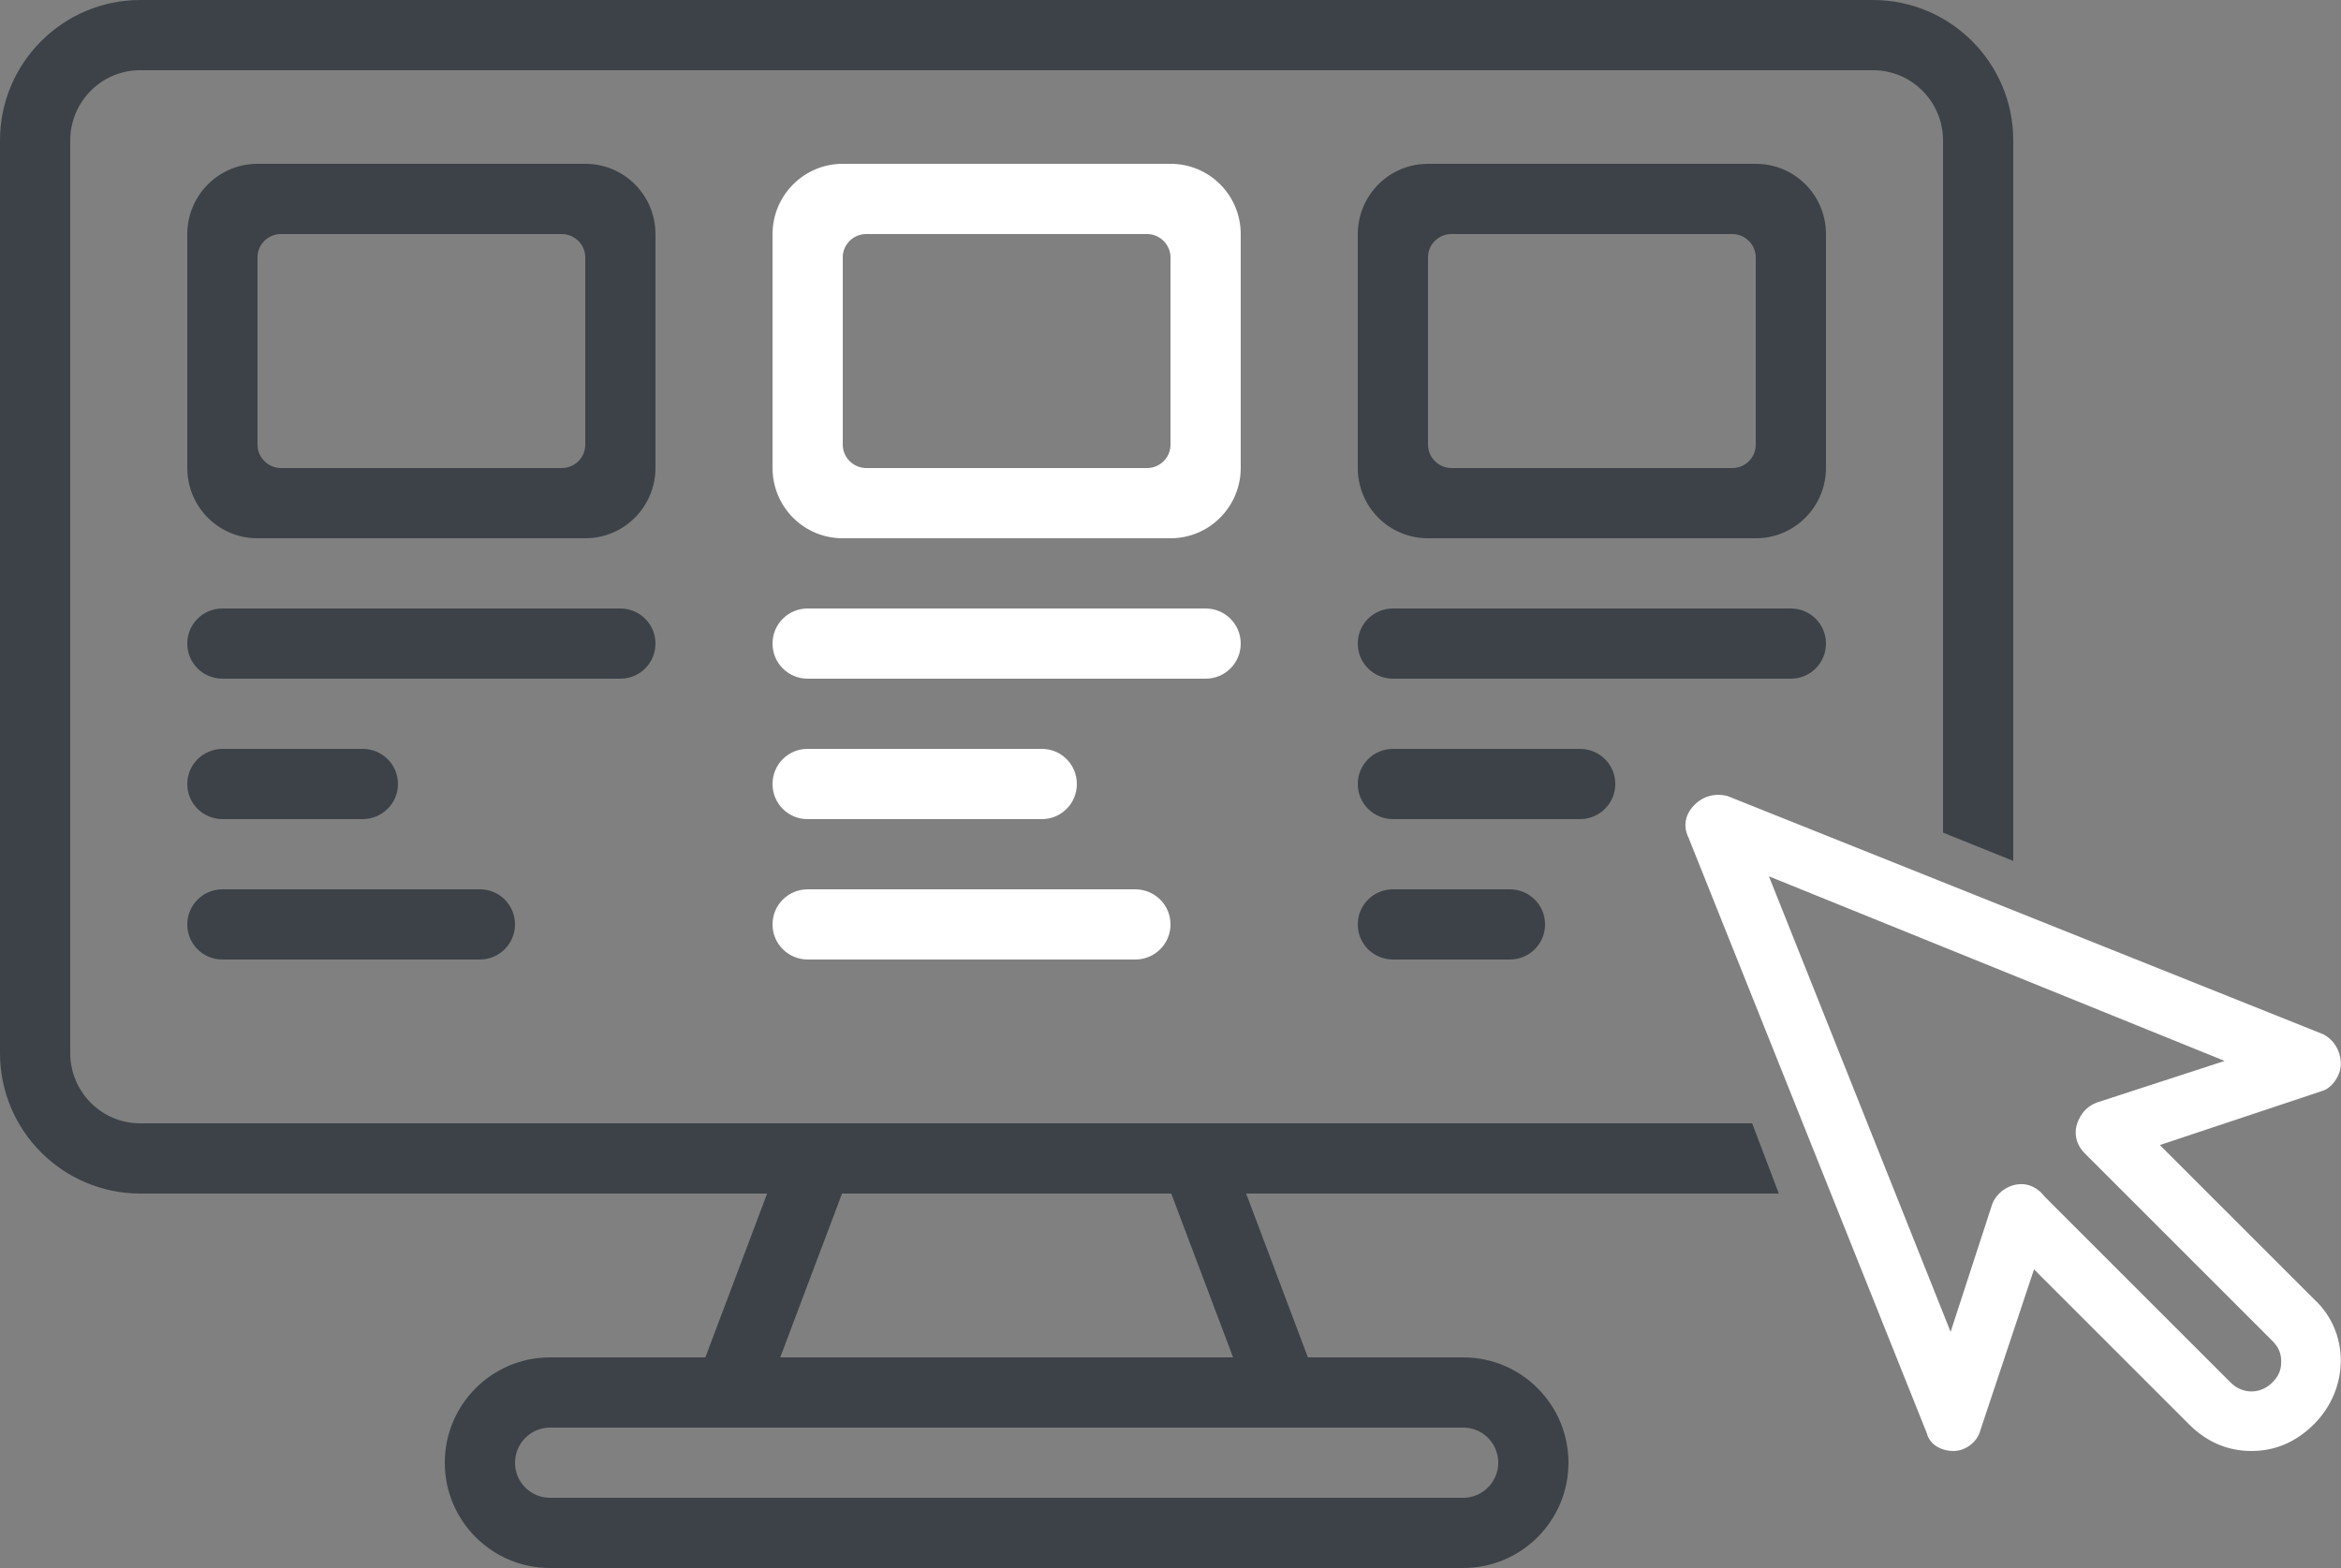
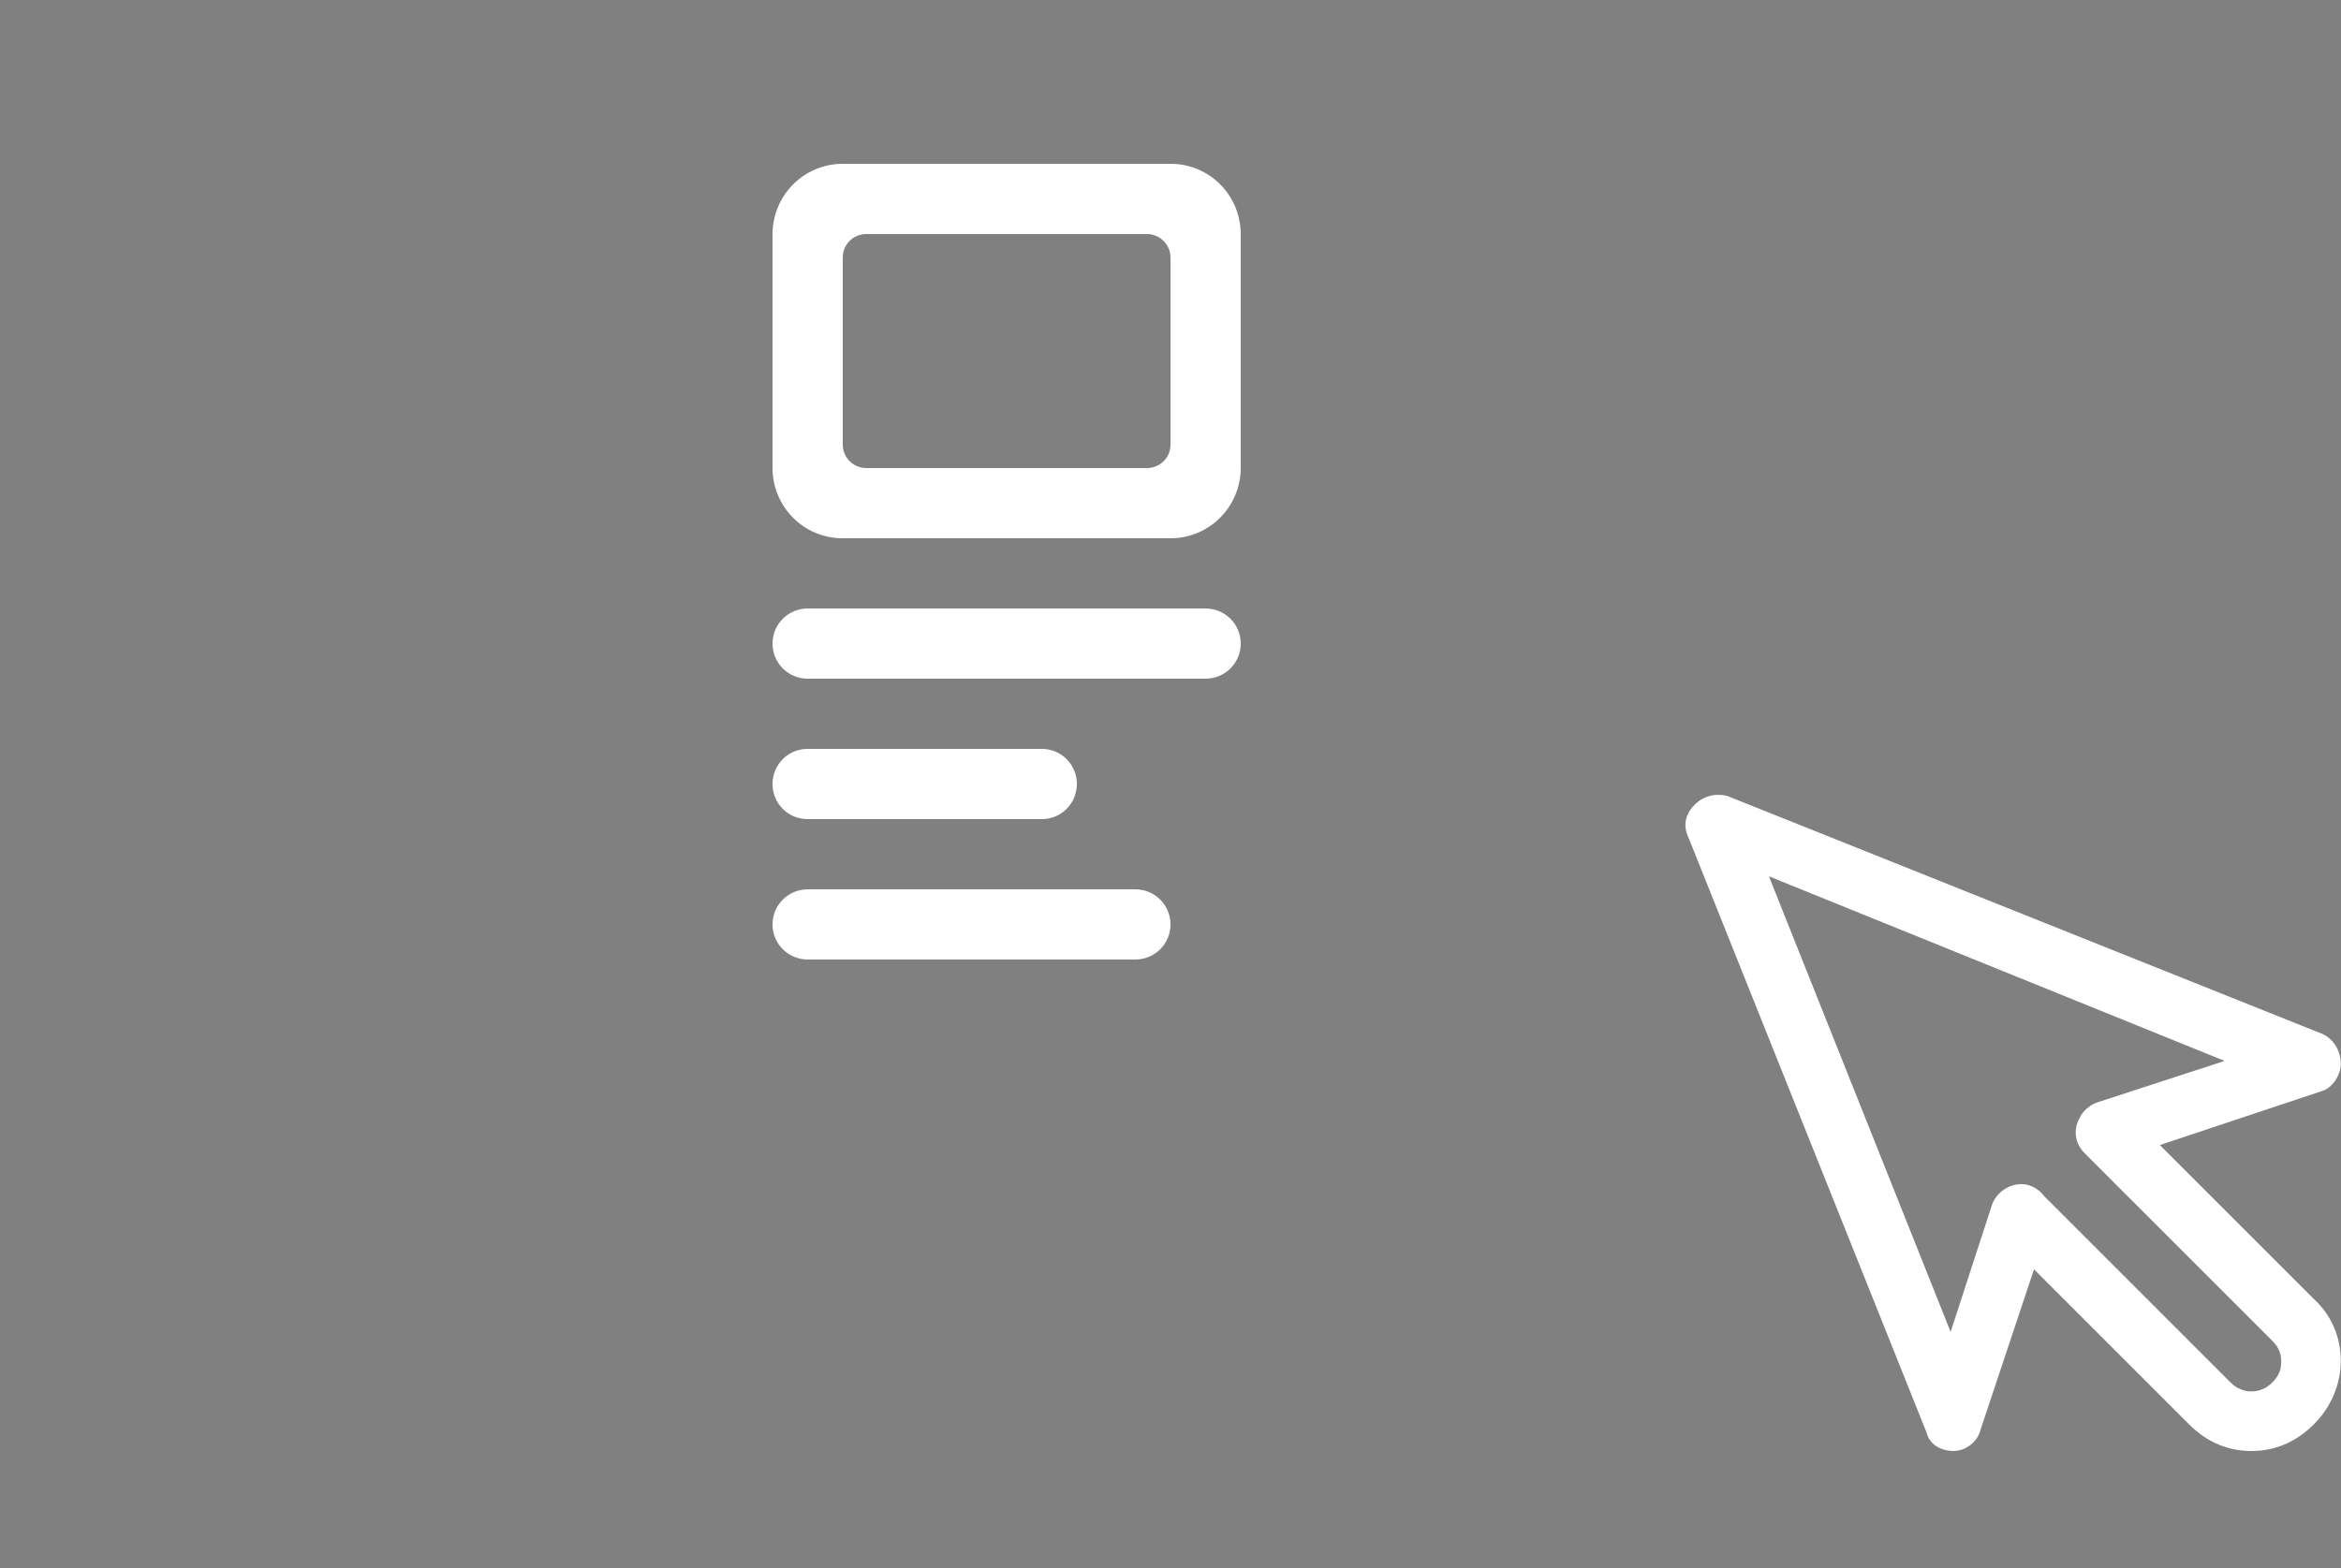
<svg xmlns="http://www.w3.org/2000/svg" width="100px" height="67px" viewBox="0 0 100 67" version="1.1">
  <rect x="0" y="0" width="100" height="67" fill="#808080" stroke="none" />
  <title>icon_1</title>
  <desc>Created with Sketch.</desc>
  <defs />
  <g id="Page-1" stroke="none" stroke-width="1" fill="none" fill-rule="evenodd">
    <g id="home" transform="translate(-221, -1989)">
      <g id="how_to" transform="translate(0, 1650)">
        <g id="1" transform="translate(134, 275)">
          <g id="icon_1" transform="translate(87, 64)">
-             <path d="M32.769,51 L5.996,51 C2.685,51 0,48.312 0,45 L0,6 C0,2.686 2.692,0 5.996,0 L80.004,0 C83.315,0 86,2.688 86,6 L86,36.787 L83,35.578 L83,6.005 C83,4.347 81.661,3 80.01,3 L5.99,3 C4.338,3 3,4.345 3,6.005 L3,44.995 C3,46.653 4.339,48 5.99,48 L74.847,48 L75.986,51 L53.231,51 L55.869,58 L62.506,58 C64.988,58 67,60.02 67,62.5 C67,64.985 64.983,67 62.506,67 L23.494,67 C21.012,67 19,64.98 19,62.5 C19,60.015 21.017,58 23.494,58 L30.131,58 L32.769,51 Z M22,62.5 C22,61.672 22.677,61 23.495,61 L62.505,61 C63.331,61 64,61.666 64,62.5 C64,63.328 63.323,64 62.505,64 L23.495,64 C22.669,64 22,63.334 22,62.5 Z M35.969,51 L50.032,51 L52.673,58 L33.329,58 L35.969,51 Z M8,10.009 C8,8.347 9.343,7 10.994,7 L25.006,7 C26.659,7 28,8.337 28,10.009 L28,19.991 C28,21.653 26.657,23 25.006,23 L10.994,23 C9.341,23 8,21.663 8,19.991 L8,10.009 Z M11,10.995 C11,10.446 11.45,10 12.007,10 L23.993,10 C24.549,10 25,10.456 25,10.995 L25,19.005 C25,19.554 24.55,20 23.993,20 L12.007,20 C11.451,20 11,19.544 11,19.005 L11,10.995 Z M8,27.5 C8,26.672 8.665,26 9.503,26 L26.497,26 C27.327,26 28,26.666 28,27.5 C28,28.328 27.335,29 26.497,29 L9.503,29 C8.673,29 8,28.334 8,27.5 Z M8,33.5 C8,32.672 8.676,32 9.506,32 L15.494,32 C16.326,32 17,32.666 17,33.5 C17,34.328 16.324,35 15.494,35 L9.506,35 C8.674,35 8,34.334 8,33.5 Z M8,39.5 C8,38.672 8.675,38 9.498,38 L20.502,38 C21.329,38 22,38.666 22,39.5 C22,40.328 21.325,41 20.502,41 L9.498,41 C8.671,41 8,40.334 8,39.5 Z M58,10.009 C58,8.347 59.343,7 60.994,7 L75.006,7 C76.659,7 78,8.337 78,10.009 L78,19.991 C78,21.653 76.657,23 75.006,23 L60.994,23 C59.341,23 58,21.663 58,19.991 L58,10.009 Z M61,10.995 C61,10.446 61.45,10 62.007,10 L73.993,10 C74.549,10 75,10.456 75,10.995 L75,19.005 C75,19.554 74.55,20 73.993,20 L62.007,20 C61.451,20 61,19.544 61,19.005 L61,10.995 Z M58,27.5 C58,26.672 58.665,26 59.503,26 L76.497,26 C77.327,26 78,26.666 78,27.5 C78,28.328 77.335,29 76.497,29 L59.503,29 C58.673,29 58,28.334 58,27.5 Z M58,33.5 C58,32.672 58.672,32 59.506,32 L67.494,32 C68.326,32 69,32.666 69,33.5 C69,34.328 68.328,35 67.494,35 L59.506,35 C58.674,35 58,34.334 58,33.5 Z M58,39.5 C58,38.672 58.668,38 59.505,38 L64.495,38 C65.326,38 66,38.666 66,39.5 C66,40.328 65.332,41 64.495,41 L59.505,41 C58.674,41 58,40.334 58,39.5 Z" id="Combined-Shape" fill="#3D4248" />
            <path d="M86.887,54.239 L84.597,61.109 C84.469,61.618 83.96,62 83.451,62 C82.943,62 82.434,61.746 82.306,61.237 L72.128,35.791 C71.874,35.282 72.001,34.774 72.383,34.392 C72.764,34.01 73.273,33.883 73.782,34.01 L99.228,44.188 C99.736,44.443 99.991,44.952 99.991,45.461 C99.991,45.969 99.609,46.478 99.228,46.606 L92.262,48.927 L98.846,55.511 C100.373,56.911 100.373,59.328 98.846,60.855 C98.082,61.618 97.192,62 96.174,62 C95.156,62 94.266,61.618 93.502,60.855 L86.887,54.239 Z M87.33,51.12 C87.185,50.926 86.988,50.769 86.759,50.677 C86.123,50.422 85.36,50.804 85.105,51.44 L83.324,56.911 L75.563,37.445 L95.029,45.333 L89.558,47.115 C89.22,47.25 88.953,47.493 88.817,47.807 C88.558,48.283 88.636,48.864 89.049,49.277 L97.065,57.293 C97.319,57.547 97.446,57.802 97.446,58.183 C97.446,58.565 97.319,58.819 97.065,59.074 C96.556,59.583 95.792,59.583 95.284,59.074 L87.33,51.12 Z M33,10.009 C33,8.347 34.343,7 35.994,7 L50.006,7 C51.659,7 53,8.337 53,10.009 L53,19.991 C53,21.653 51.657,23 50.006,23 L35.994,23 C34.341,23 33,21.663 33,19.991 L33,10.009 Z M36,10.995 C36,10.446 36.45,10 37.007,10 L48.993,10 C49.549,10 50,10.456 50,10.995 L50,19.005 C50,19.554 49.55,20 48.993,20 L37.007,20 C36.451,20 36,19.544 36,19.005 L36,10.995 Z M33,27.5 C33,26.672 33.665,26 34.503,26 L51.497,26 C52.327,26 53,26.666 53,27.5 C53,28.328 52.335,29 51.497,29 L34.503,29 C33.673,29 33,28.334 33,27.5 Z M33,33.5 C33,32.672 33.663,32 34.491,32 L44.509,32 C45.332,32 46,32.666 46,33.5 C46,34.328 45.337,35 44.509,35 L34.491,35 C33.668,35 33,34.334 33,33.5 Z M33,39.5 C33,38.672 33.666,38 34.509,38 L48.491,38 C49.325,38 50,38.666 50,39.5 C50,40.328 49.334,41 48.491,41 L34.509,41 C33.675,41 33,40.334 33,39.5 Z" id="Combined-Shape" fill="#FFFFFF" />
          </g>
        </g>
      </g>
    </g>
  </g>
</svg>